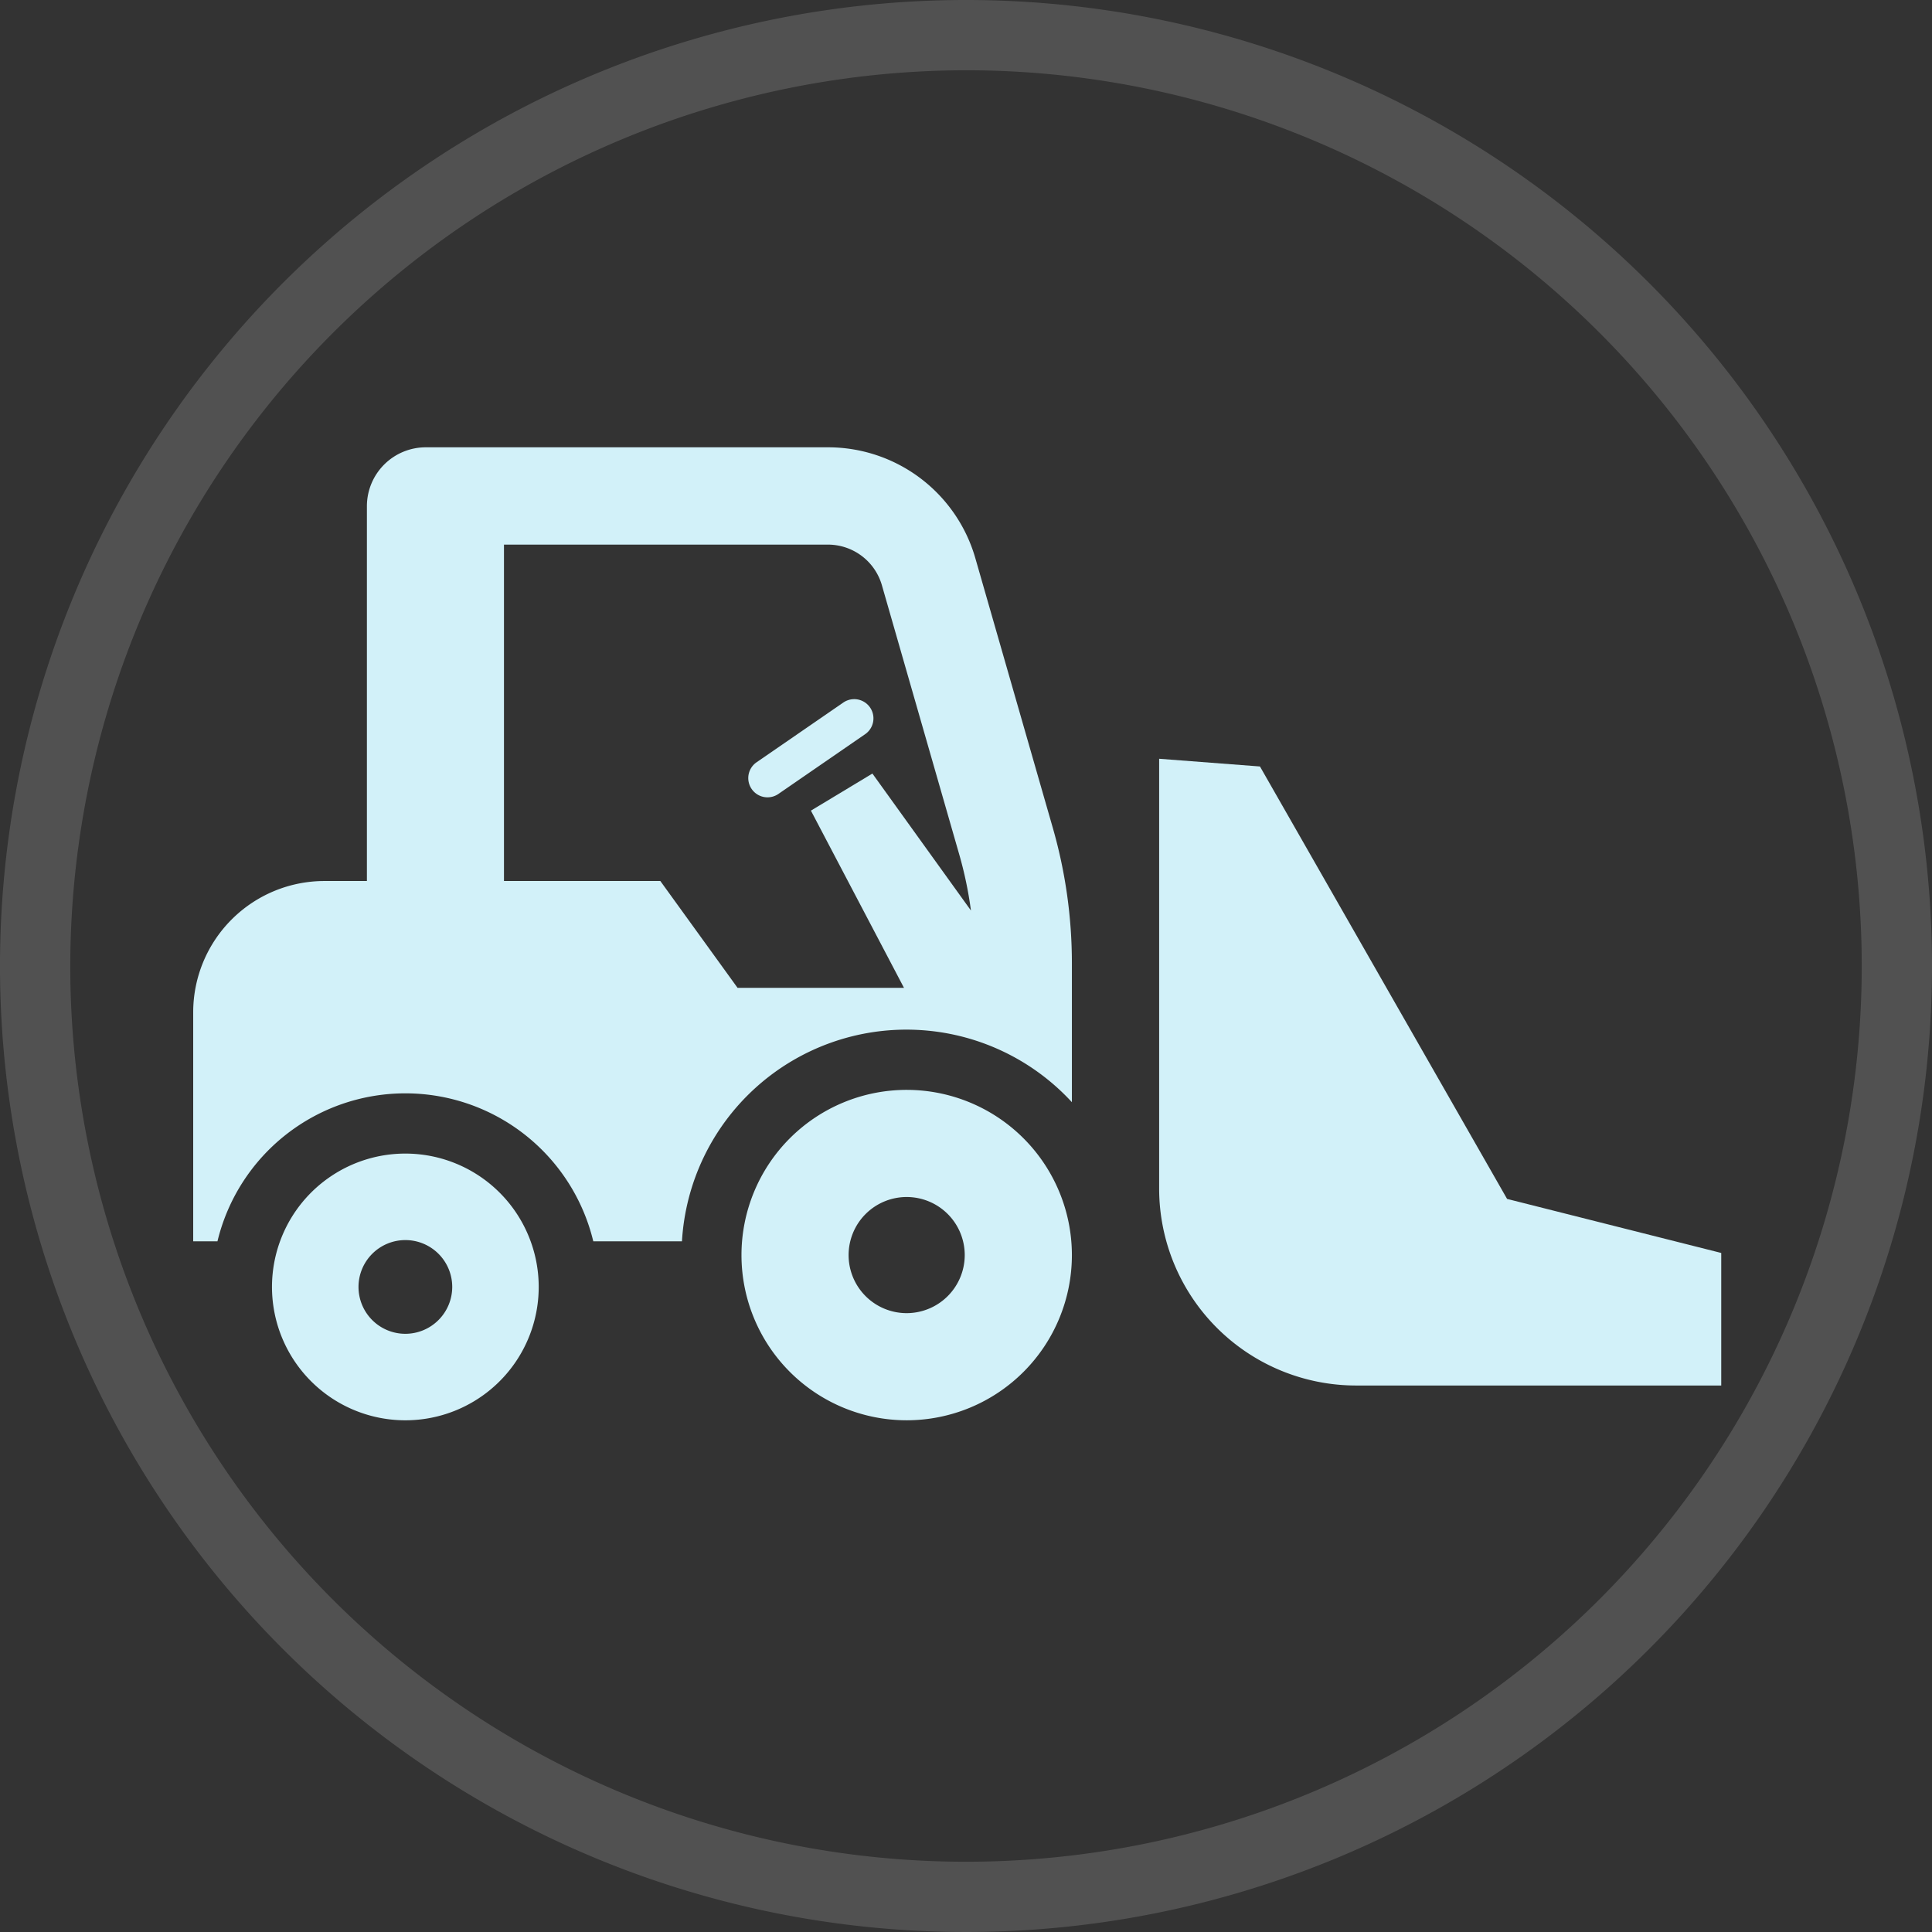
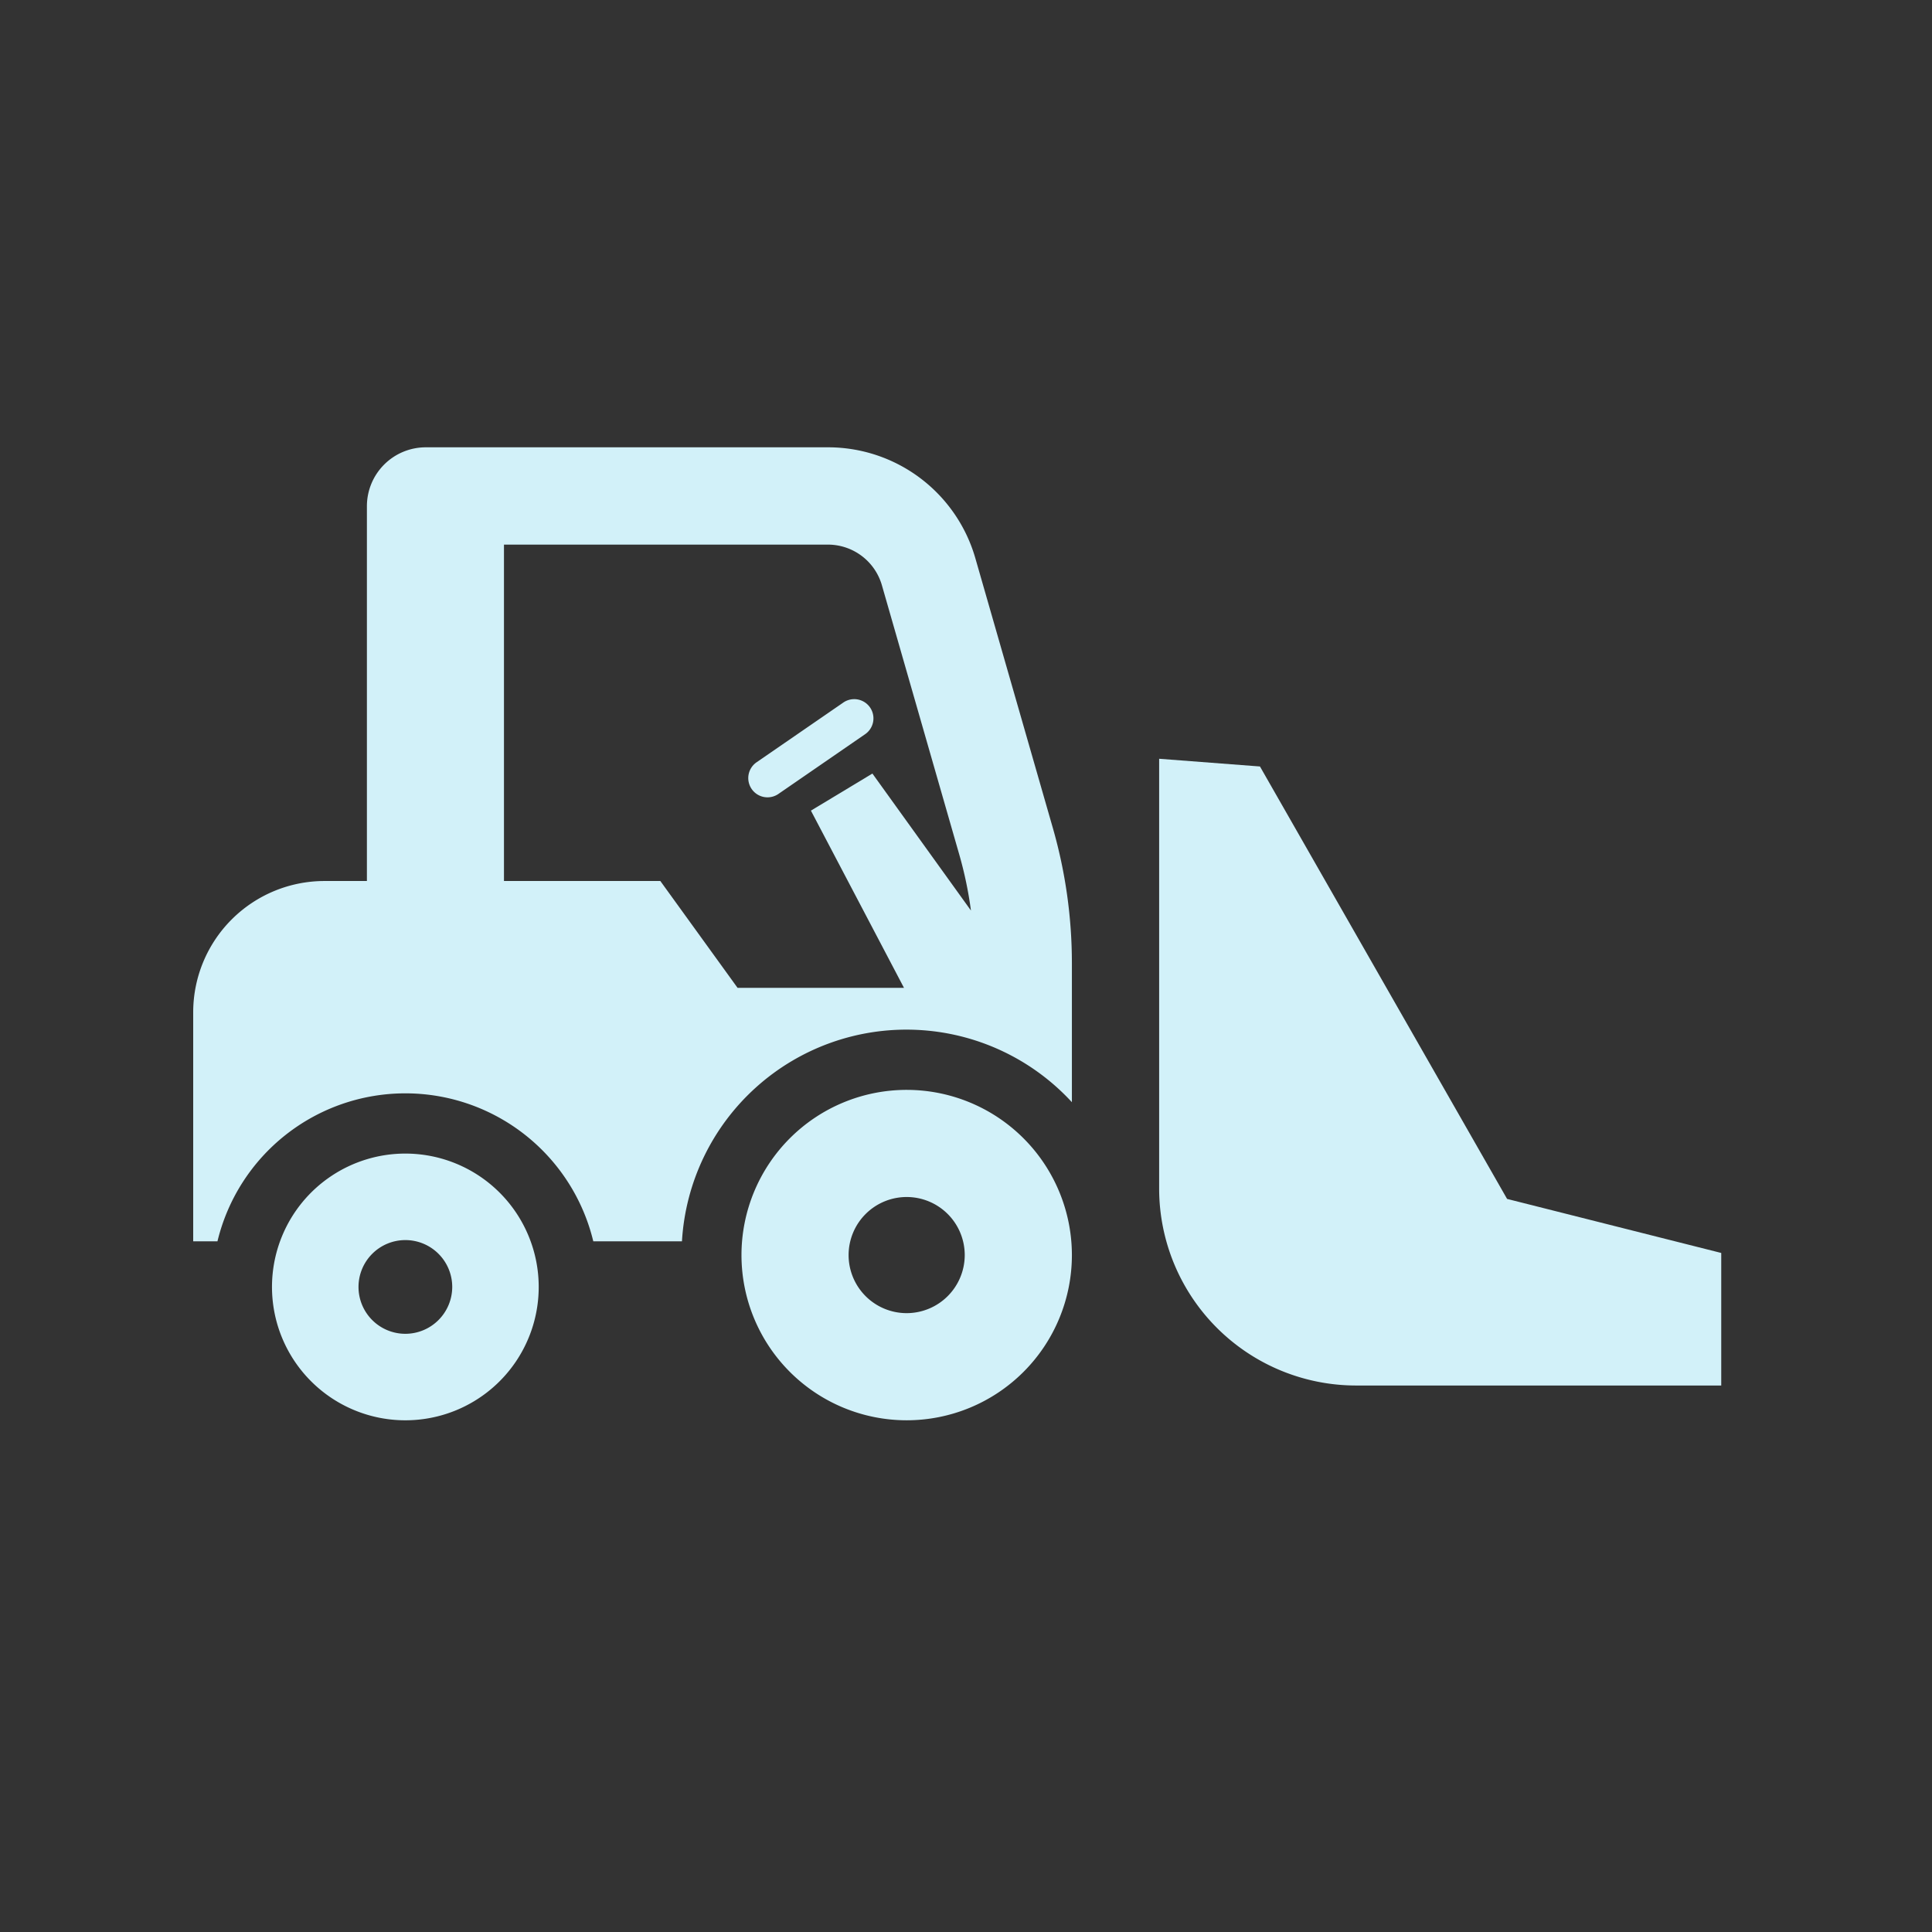
<svg xmlns="http://www.w3.org/2000/svg" width="110" height="110" viewBox="0 0 110 110">
  <rect x="0" y="0" width="110" height="110" fill="#333333" stroke="none" />
  <defs>
    <style>.cls-1{opacity:0.15;}.cls-2{fill:#fff;}.cls-3{fill:#d2f1f9;}</style>
  </defs>
  <g id="レイヤー_2" data-name="レイヤー 2">
    <g id="コンテンツ">
      <g class="cls-1">
-         <path class="cls-2" d="M55,4A51,51,0,1,1,4,55,51.058,51.058,0,0,1,55,4m0-4a55,55,0,1,0,55,55A55,55,0,0,0,55,0Z" />
-       </g>
+         </g>
      <path class="cls-3" d="M23.083,65.68a7.593,7.593,0,1,0,7.589,7.596A7.595,7.595,0,0,0,23.083,65.68Zm0,10.261a2.668,2.668,0,1,1,2.665-2.665A2.672,2.672,0,0,1,23.083,75.941Z" />
      <path class="cls-3" d="M55.532,31.782a8.724,8.724,0,0,0-8.384-6.314H24.244a3.354,3.354,0,0,0-3.354,3.354v21.339H18.477a7.477,7.477,0,0,0-7.477,7.477v13.039h1.381a11.006,11.006,0,0,1,21.399,0h5.048a12.804,12.804,0,0,1,22.201-7.923V54.841A27.913,27.913,0,0,0,59.942,47.133ZM49.671,44.043l-3.501,2.111,5.3,10.091H41.995L37.597,50.161H28.694V31.008H47.148a3.2,3.2,0,0,1,3.061,2.304L54.619,48.662a22.141,22.141,0,0,1,.663,3.18Z" />
      <path class="cls-3" d="M51.627,62.053a9.406,9.406,0,1,0,9.402,9.411A9.41,9.41,0,0,0,51.627,62.053Zm0,12.712A3.306,3.306,0,1,1,54.928,71.463,3.31,3.31,0,0,1,51.627,74.765Z" />
      <path class="cls-3" d="M85.807,68.261,71.737,43.64l-5.74-.439V67.669A11.217,11.217,0,0,0,77.214,78.885H98V71.338Z" />
      <path class="cls-3" d="M48.015,40l-4.959,3.415a1.095,1.095,0,0,0,1.242,1.803l4.959-3.416A1.094,1.094,0,1,0,48.015,40Z" />
    </g>
  </g>
</svg>